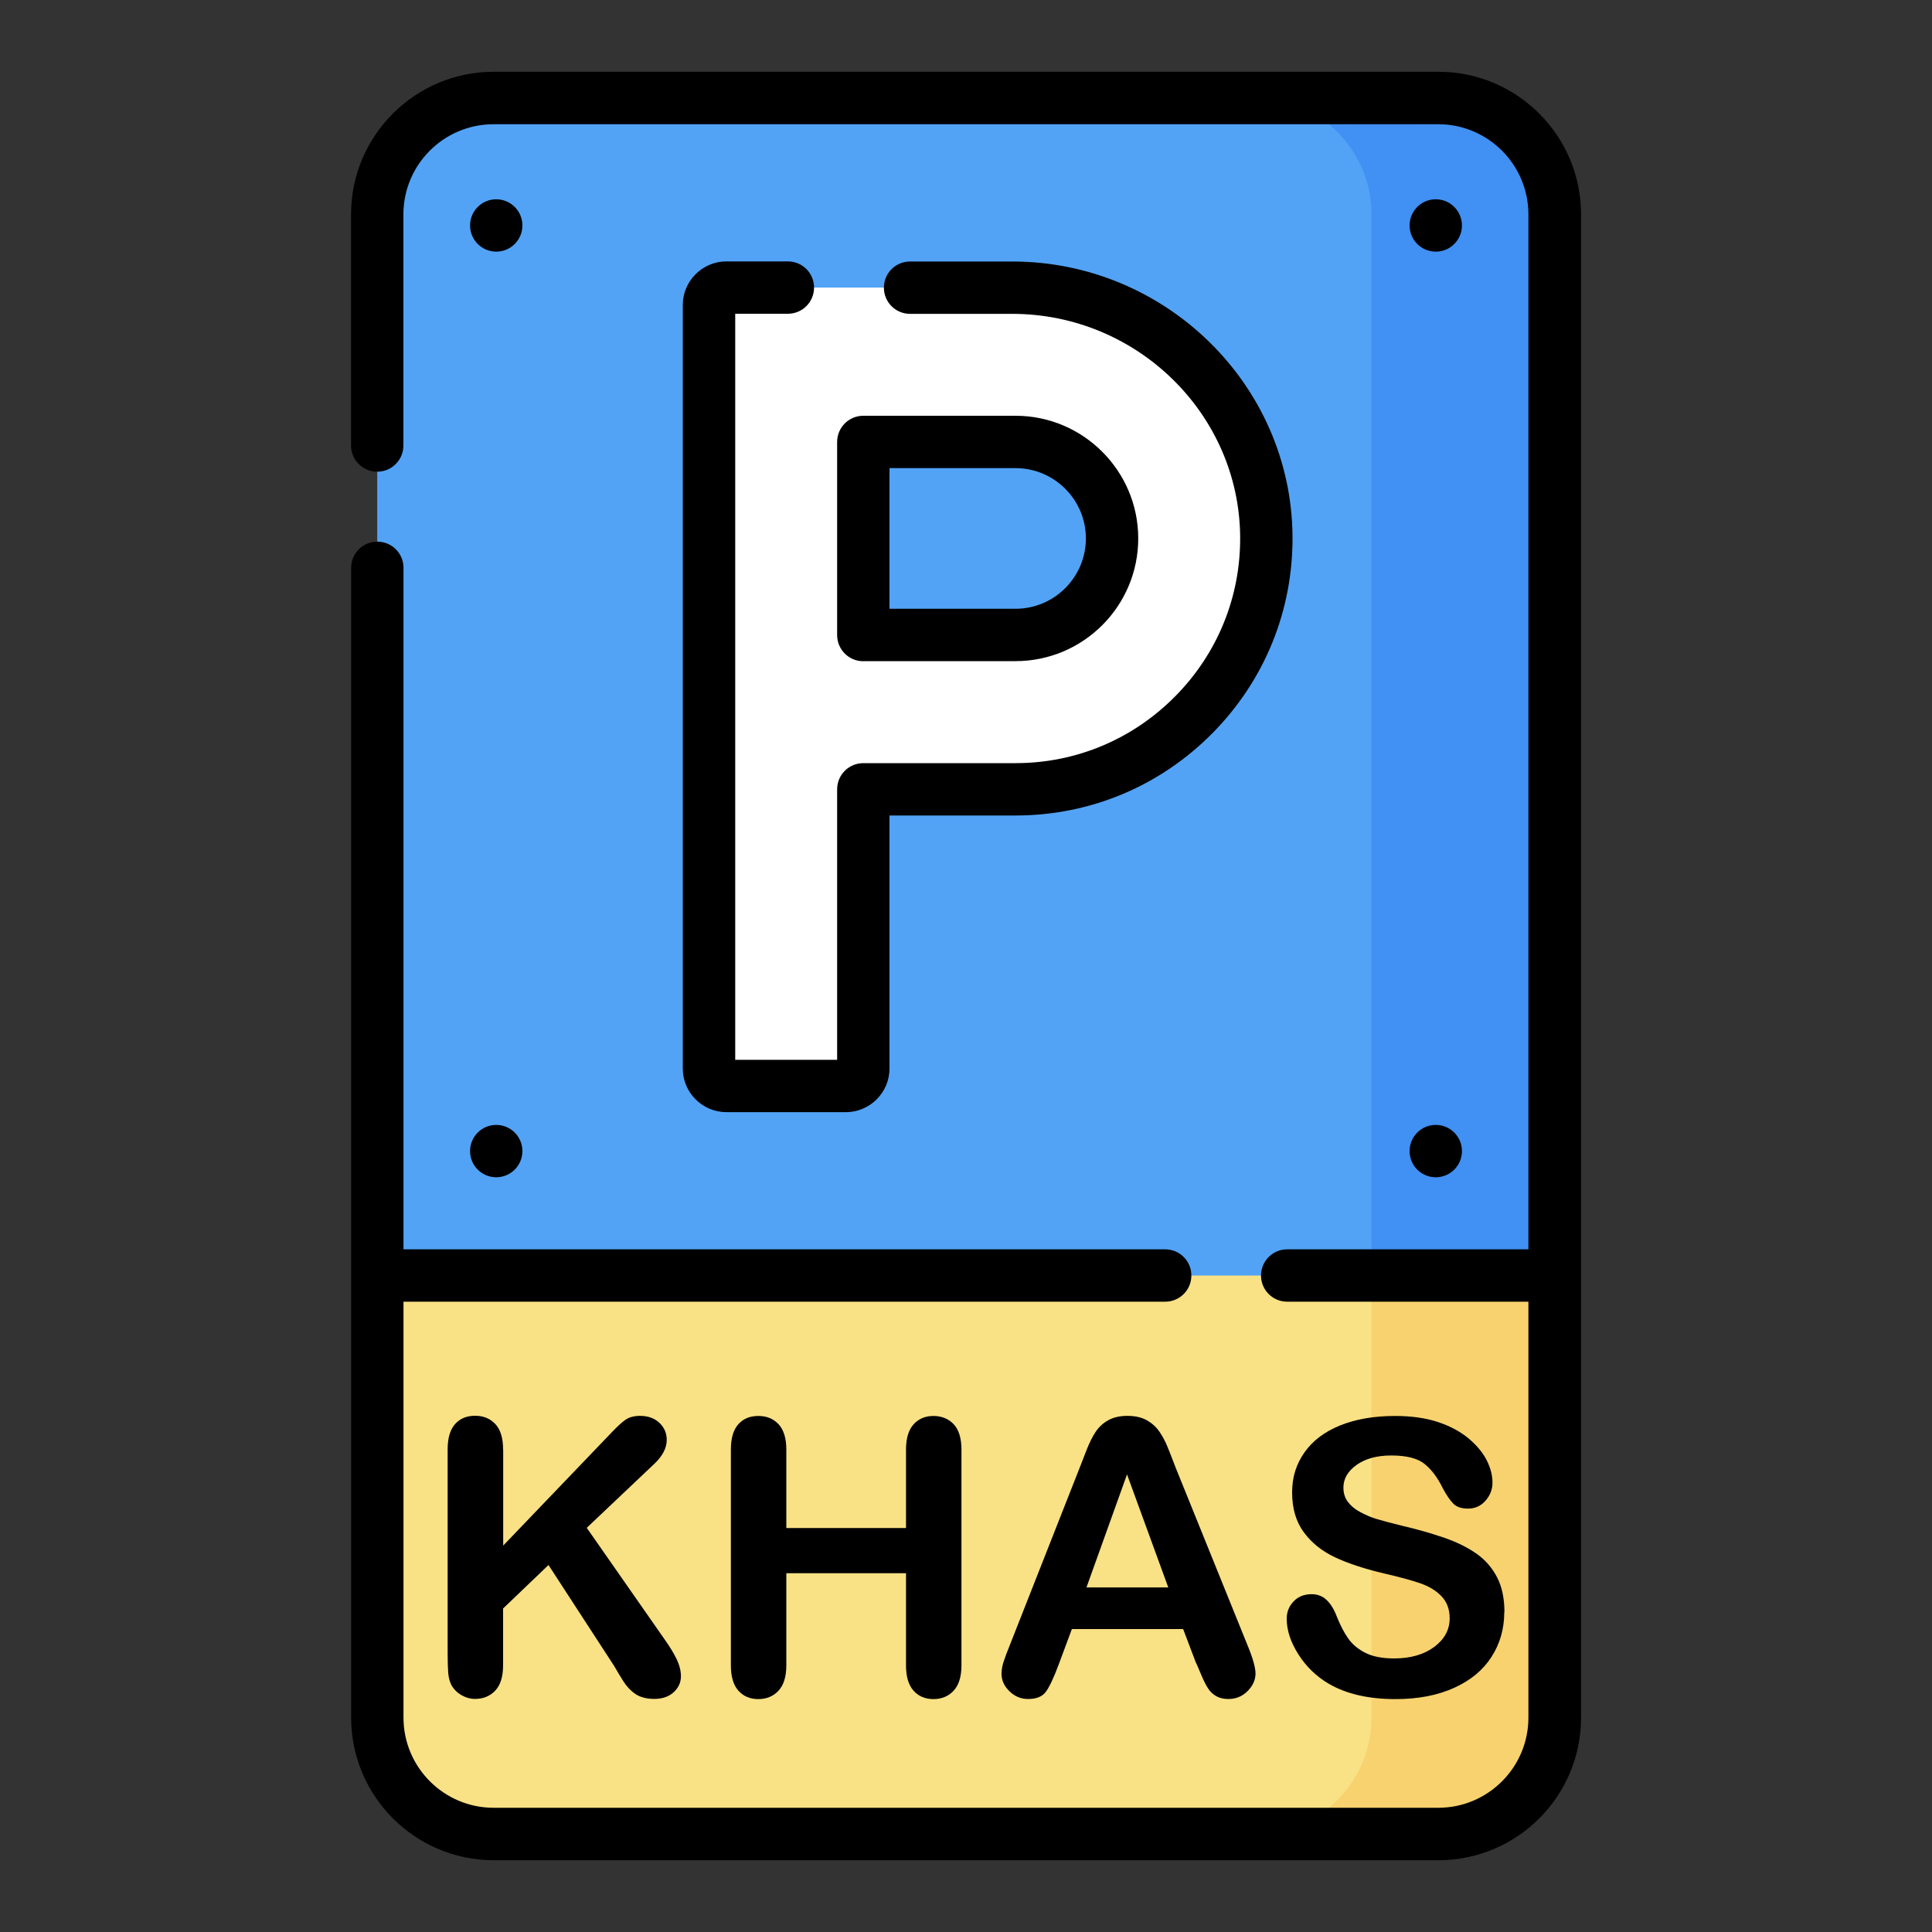
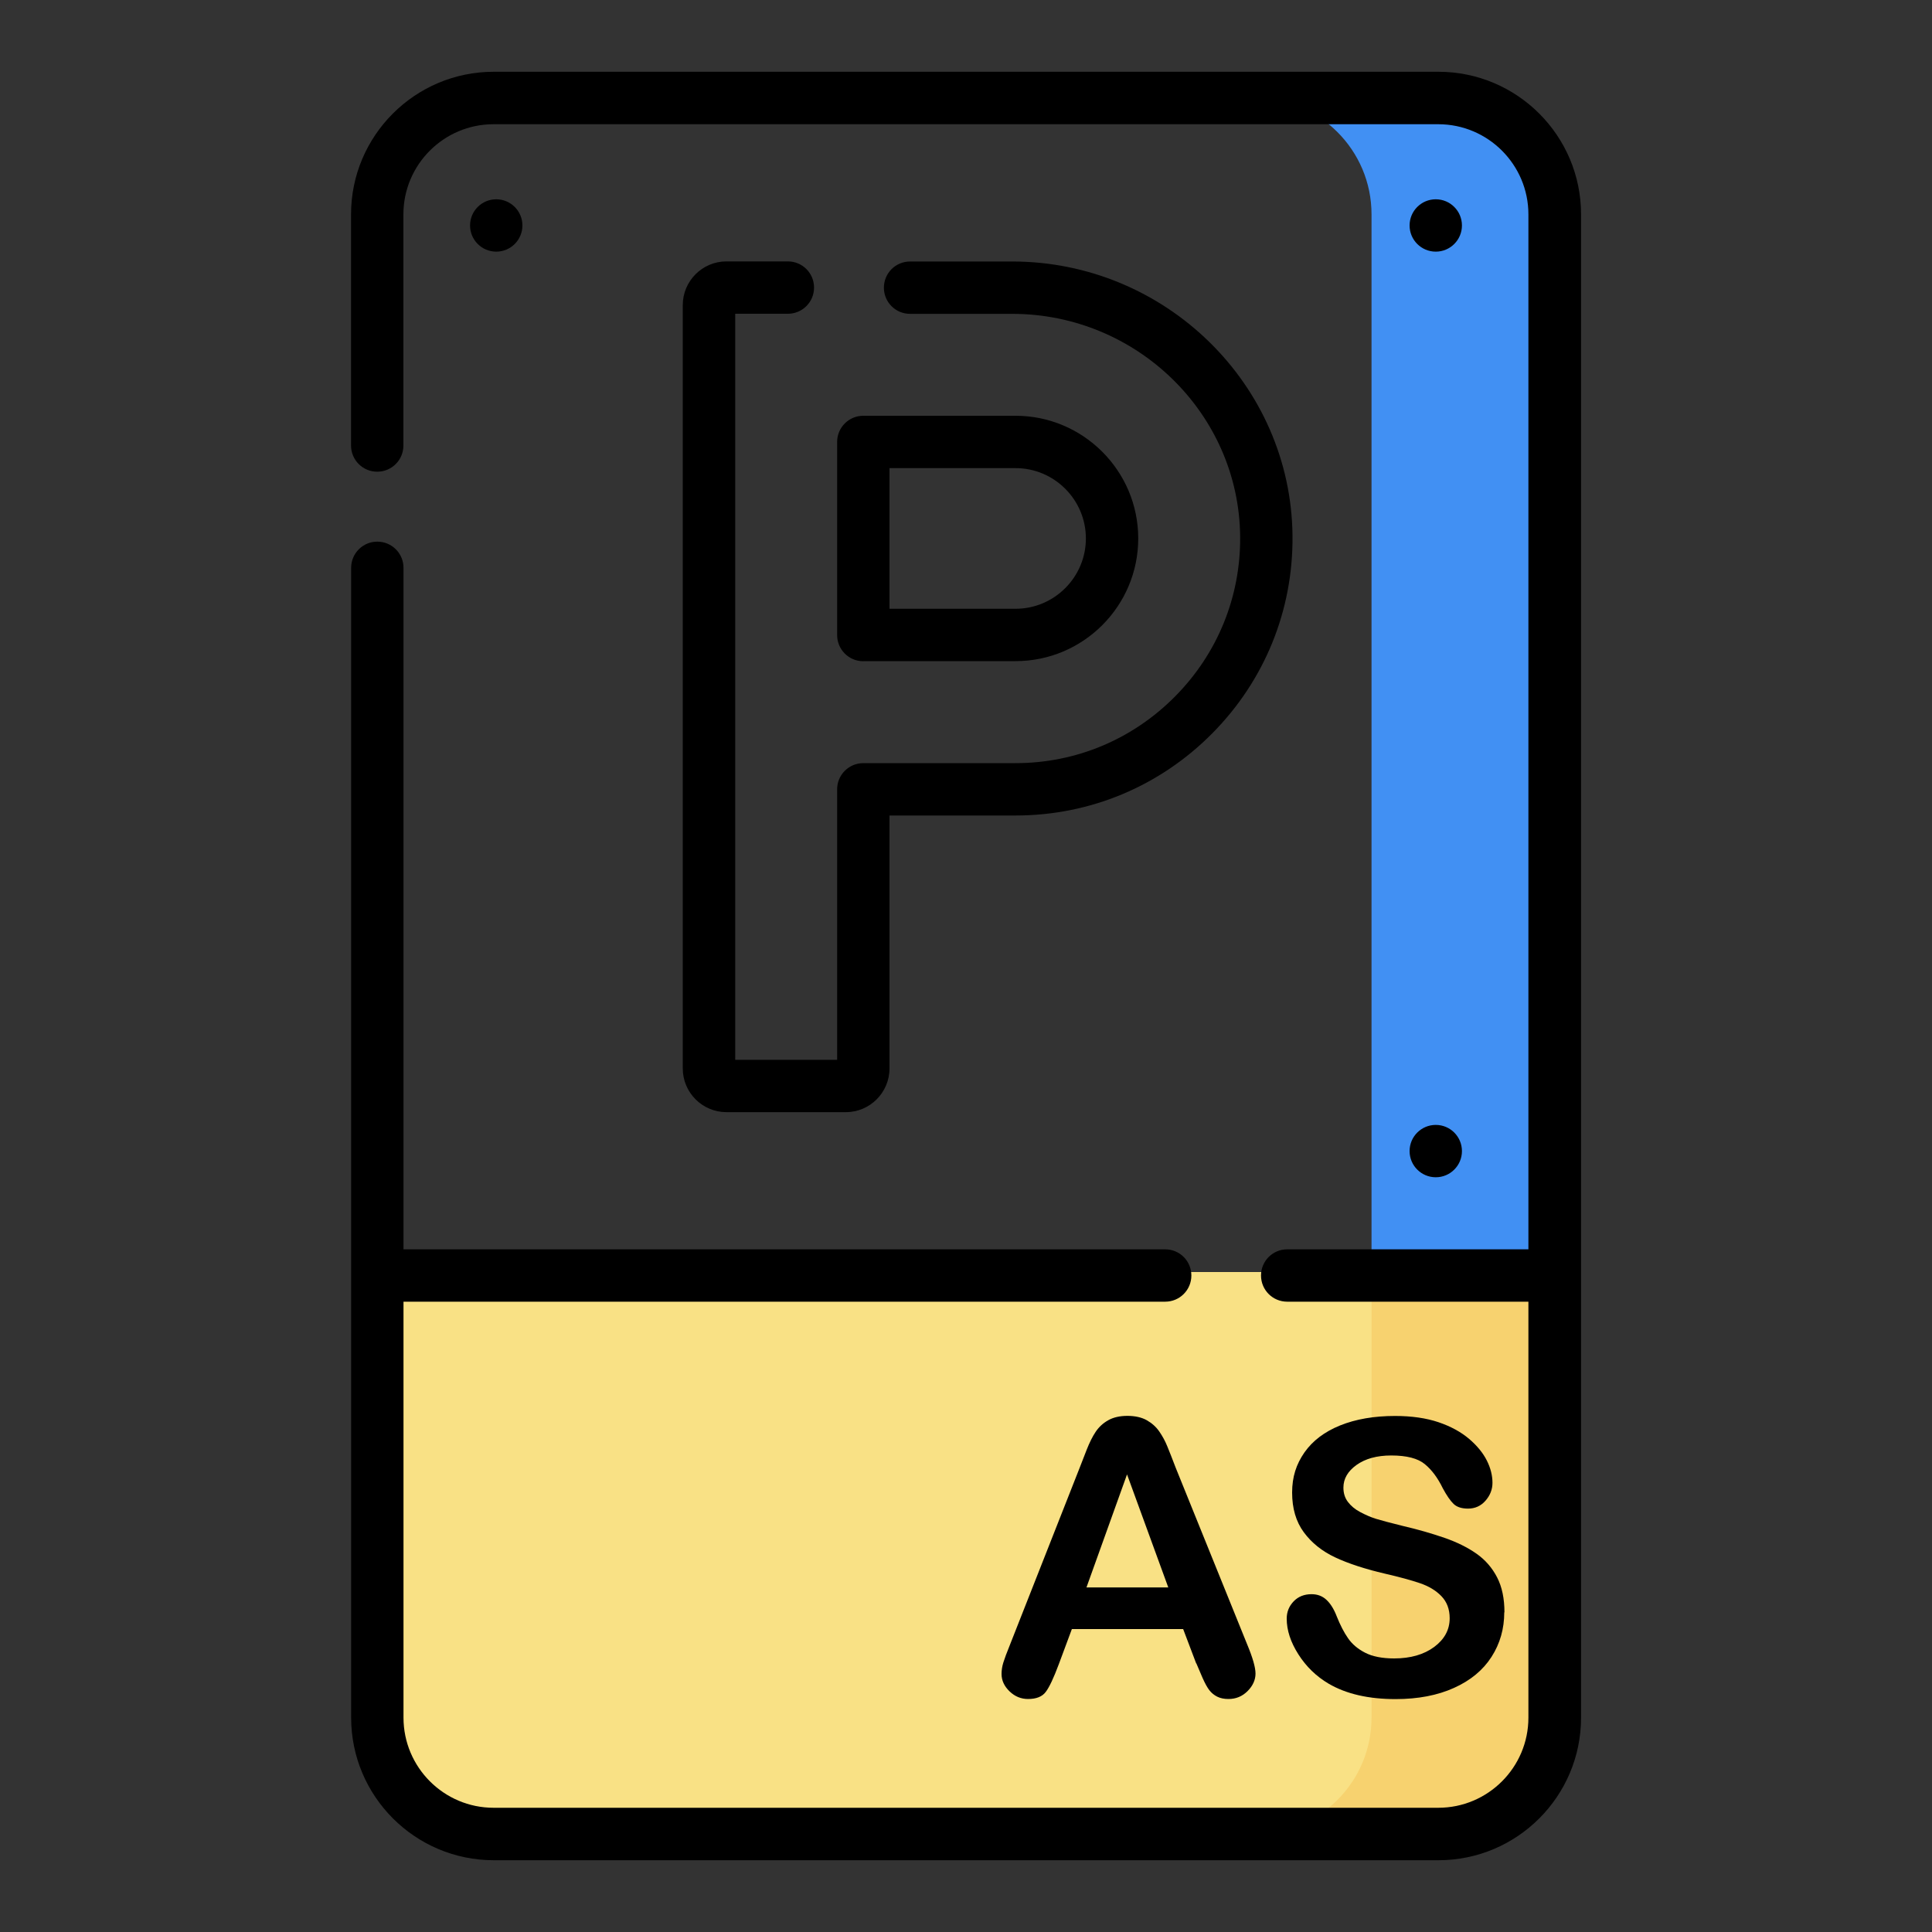
<svg xmlns="http://www.w3.org/2000/svg" id="uuid-fcb0f149-6ca1-4a33-aed7-18c9f4fab9d9" viewBox="0 0 200 200">
  <rect x="0" y="0" width="200" height="200" fill="#333333" stroke="none" />
  <defs>
    <style>.uuid-eea90481-59fc-4959-9ec6-61625d806cf9{fill:#f9e185;}.uuid-eea90481-59fc-4959-9ec6-61625d806cf9,.uuid-b07f83ad-116d-4f1f-8723-665779b29b1d,.uuid-d5cbc945-ca49-4d34-95b0-d46282f88d7c,.uuid-c6a057e9-bc69-4acb-ab50-caa660c032f0,.uuid-4b5cc699-e710-4b53-ab33-a0a3ae5ddfe9,.uuid-e99bbc16-46f4-4dfd-b457-260504c7c726{stroke-width:0px;}.uuid-d5cbc945-ca49-4d34-95b0-d46282f88d7c{fill:#fff;}.uuid-c6a057e9-bc69-4acb-ab50-caa660c032f0{fill:#4190f3;}.uuid-4b5cc699-e710-4b53-ab33-a0a3ae5ddfe9{fill:#f7d26f;}.uuid-e99bbc16-46f4-4dfd-b457-260504c7c726{fill:#52a3f6;}</style>
  </defs>
  <path class="uuid-eea90481-59fc-4959-9ec6-61625d806cf9" d="M39.05,131.68v46.13c0,6.65,5.39,12.04,12.04,12.04h97.8c6.65,0,12.04-5.39,12.04-12.04v-46.13H39.05Z" />
  <path class="uuid-4b5cc699-e710-4b53-ab33-a0a3ae5ddfe9" d="M141.98,131.68v46.13c0,6.65-5.39,12.04-12.04,12.04h18.96c6.65,0,12.04-5.39,12.04-12.04v-46.13h-18.96Z" />
-   <path class="uuid-e99bbc16-46f4-4dfd-b457-260504c7c726" d="M39.05,132.04V22.19c0-6.65,5.39-12.04,12.04-12.04h97.8c6.65,0,12.04,5.39,12.04,12.04v109.85H39.05Z" />
  <path class="uuid-c6a057e9-bc69-4acb-ab50-caa660c032f0" d="M148.9,10.15h-18.96c6.65,0,12.04,5.39,12.04,12.04v109.85h18.96V22.19c0-6.65-5.39-12.04-12.04-12.04Z" />
-   <path class="uuid-d5cbc945-ca49-4d34-95b0-d46282f88d7c" d="M87.56,112.41h-12.36c-1,0-1.81-.81-1.81-1.81V31.58c0-1,.81-1.81,1.81-1.81h29.58c14.3,0,26.18,11.42,26.31,25.73.13,14.43-11.57,26.21-25.96,26.21h-15.76v28.9c0,1-.81,1.81-1.81,1.81h0ZM89.37,65.73h15.76c5.51,0,9.99-4.48,9.99-9.99s-4.48-9.99-9.99-9.99h-15.76v19.99Z" />
  <path class="uuid-b07f83ad-116d-4f1f-8723-665779b29b1d" d="M89.37,68.44h15.76c7.01,0,12.7-5.7,12.7-12.7s-5.7-12.7-12.7-12.7h-15.76c-1.5,0-2.71,1.21-2.71,2.71v19.99c0,1.5,1.21,2.71,2.71,2.71h0ZM92.08,48.46h13.05c4.01,0,7.28,3.27,7.28,7.28s-3.27,7.28-7.28,7.28h-13.05v-14.56Z" />
  <path class="uuid-b07f83ad-116d-4f1f-8723-665779b29b1d" d="M81.56,32.48c1.5,0,2.71-1.21,2.71-2.71s-1.21-2.71-2.71-2.71h-6.36c-2.49,0-4.52,2.03-4.52,4.52v79.03c0,2.49,2.03,4.52,4.52,4.52h12.36c2.49,0,4.52-2.03,4.52-4.52v-26.19h13.05c7.7,0,14.93-3.02,20.36-8.5,5.43-5.48,8.38-12.74,8.31-20.44-.14-15.67-13.16-28.41-29.02-28.41h-10.57c-1.5,0-2.71,1.21-2.71,2.71s1.21,2.71,2.71,2.71h10.57c12.9,0,23.48,10.33,23.6,23.04.06,6.24-2.34,12.13-6.74,16.57-4.41,4.45-10.27,6.9-16.51,6.9h-15.76c-1.5,0-2.71,1.21-2.71,2.71v28h-10.55V32.48h5.45Z" />
  <circle class="uuid-b07f83ad-116d-4f1f-8723-665779b29b1d" cx="148.63" cy="23.34" r="2.71" />
  <circle class="uuid-b07f83ad-116d-4f1f-8723-665779b29b1d" cx="51.37" cy="23.34" r="2.71" />
  <circle class="uuid-b07f83ad-116d-4f1f-8723-665779b29b1d" cx="148.63" cy="119.16" r="2.71" />
-   <circle class="uuid-b07f83ad-116d-4f1f-8723-665779b29b1d" cx="51.37" cy="119.16" r="2.71" />
  <path class="uuid-b07f83ad-116d-4f1f-8723-665779b29b1d" d="M148.9,7.43H51.1c-8.14,0-14.76,6.62-14.76,14.76v23.93c0,1.5,1.21,2.71,2.71,2.71s2.71-1.21,2.71-2.71v-23.93c0-5.15,4.19-9.33,9.33-9.33h97.8c5.15,0,9.33,4.19,9.33,9.33v107.14h-24.97c-1.5,0-2.71,1.21-2.71,2.71s1.21,2.71,2.71,2.71h24.97v43.06c0,5.15-4.19,9.33-9.33,9.33H51.1c-5.15,0-9.33-4.19-9.33-9.33v-43.06h78.85c1.5,0,2.71-1.21,2.71-2.71s-1.21-2.71-2.71-2.71H41.77V58.78c0-1.5-1.21-2.71-2.71-2.71s-2.71,1.21-2.71,2.71v119.03c0,8.14,6.62,14.76,14.76,14.76h97.8c8.14,0,14.76-6.62,14.76-14.76V22.19c0-8.14-6.62-14.76-14.76-14.76Z" />
-   <path class="uuid-b07f83ad-116d-4f1f-8723-665779b29b1d" d="M52.09,150.06v9.94l11.27-11.76c.54-.57,1-.99,1.38-1.26.38-.27.89-.41,1.52-.41.82,0,1.49.24,2,.72.51.48.76,1.07.76,1.77,0,.84-.43,1.67-1.3,2.49l-6.98,6.61,8.04,11.52c.57.8.99,1.5,1.28,2.1.28.6.43,1.18.43,1.75,0,.63-.25,1.18-.74,1.64-.5.46-1.17.7-2.02.7-.8,0-1.45-.17-1.95-.51s-.93-.8-1.28-1.36c-.35-.57-.66-1.08-.93-1.55l-6.79-10.44-4.7,4.5v5.86c0,1.19-.27,2.07-.81,2.64-.54.57-1.24.86-2.09.86-.49,0-.96-.13-1.41-.39-.45-.26-.8-.61-1.04-1.04-.18-.36-.29-.78-.33-1.26-.04-.48-.06-1.17-.06-2.07v-21.07c0-1.16.25-2.03.76-2.61.51-.58,1.2-.87,2.08-.87s1.56.29,2.1.86c.53.57.8,1.45.8,2.62Z" />
-   <path class="uuid-b07f83ad-116d-4f1f-8723-665779b29b1d" d="M81.4,150.06v8.12h12.39v-8.12c0-1.16.26-2.03.78-2.61.52-.58,1.21-.87,2.06-.87s1.56.29,2.1.86c.53.57.8,1.45.8,2.62v22.33c0,1.17-.27,2.05-.81,2.63s-1.24.87-2.09.87-1.55-.29-2.07-.88c-.52-.59-.77-1.46-.77-2.62v-9.53h-12.39v9.53c0,1.17-.27,2.05-.81,2.63s-1.24.87-2.09.87-1.55-.29-2.07-.88c-.52-.59-.77-1.46-.77-2.62v-22.33c0-1.16.25-2.03.76-2.61.51-.58,1.2-.87,2.08-.87s1.56.29,2.1.86c.53.57.8,1.45.8,2.62Z" />
  <path class="uuid-b07f83ad-116d-4f1f-8723-665779b29b1d" d="M123.83,172.2l-1.35-3.56h-11.52l-1.35,3.63c-.53,1.42-.98,2.38-1.35,2.87-.37.5-.99.74-1.84.74-.72,0-1.36-.26-1.91-.79-.55-.53-.83-1.13-.83-1.8,0-.39.06-.79.19-1.2.13-.41.34-.99.64-1.72l7.25-18.41c.21-.53.45-1.16.74-1.9s.6-1.36.93-1.85.76-.89,1.3-1.19c.53-.3,1.2-.45,1.98-.45s1.47.15,2,.45c.53.3.97.69,1.3,1.17.33.48.61.99.83,1.54.23.55.51,1.28.86,2.19l7.4,18.29c.58,1.39.87,2.4.87,3.04s-.27,1.26-.82,1.81c-.55.55-1.21.82-1.98.82-.45,0-.84-.08-1.16-.24-.32-.16-.59-.38-.81-.66-.22-.28-.45-.7-.71-1.28-.25-.57-.47-1.08-.65-1.52ZM112.47,164.33h8.47l-4.27-11.7-4.2,11.7Z" />
  <path class="uuid-b07f83ad-116d-4f1f-8723-665779b29b1d" d="M155.72,166.9c0,1.71-.44,3.25-1.32,4.62s-2.17,2.44-3.88,3.21c-1.7.77-3.72,1.16-6.05,1.16-2.8,0-5.1-.53-6.92-1.59-1.29-.76-2.34-1.78-3.14-3.04-.81-1.27-1.21-2.5-1.21-3.7,0-.7.24-1.29.72-1.79s1.1-.74,1.85-.74c.61,0,1.12.19,1.54.58.42.39.78.96,1.07,1.72.36.9.75,1.66,1.17,2.26.42.61,1.01,1.11,1.77,1.5.76.39,1.76.59,3,.59,1.7,0,3.08-.4,4.15-1.19,1.06-.79,1.6-1.78,1.6-2.97,0-.94-.29-1.7-.86-2.29-.57-.59-1.31-1.03-2.22-1.34-.91-.31-2.12-.64-3.64-.99-2.04-.48-3.74-1.03-5.11-1.67-1.37-.64-2.46-1.51-3.27-2.61s-1.21-2.47-1.21-4.11.43-2.94,1.28-4.16c.85-1.21,2.08-2.14,3.69-2.79,1.61-.65,3.51-.98,5.68-.98,1.74,0,3.24.22,4.51.65,1.27.43,2.32,1.01,3.16,1.72.84.72,1.45,1.47,1.84,2.25s.58,1.55.58,2.3c0,.68-.24,1.3-.72,1.85-.48.55-1.09.82-1.81.82-.66,0-1.16-.16-1.5-.49-.34-.33-.71-.87-1.11-1.61-.52-1.07-1.13-1.9-1.86-2.5-.72-.6-1.88-.9-3.48-.9-1.48,0-2.68.33-3.59.98-.91.65-1.36,1.43-1.36,2.35,0,.57.15,1.06.46,1.47.31.41.73.77,1.28,1.06s1.09.53,1.64.7c.55.17,1.47.41,2.75.73,1.6.37,3.04.79,4.34,1.24,1.3.45,2.4,1,3.31,1.64.91.64,1.62,1.46,2.13,2.45.51.99.76,2.19.76,3.63Z" />
</svg>